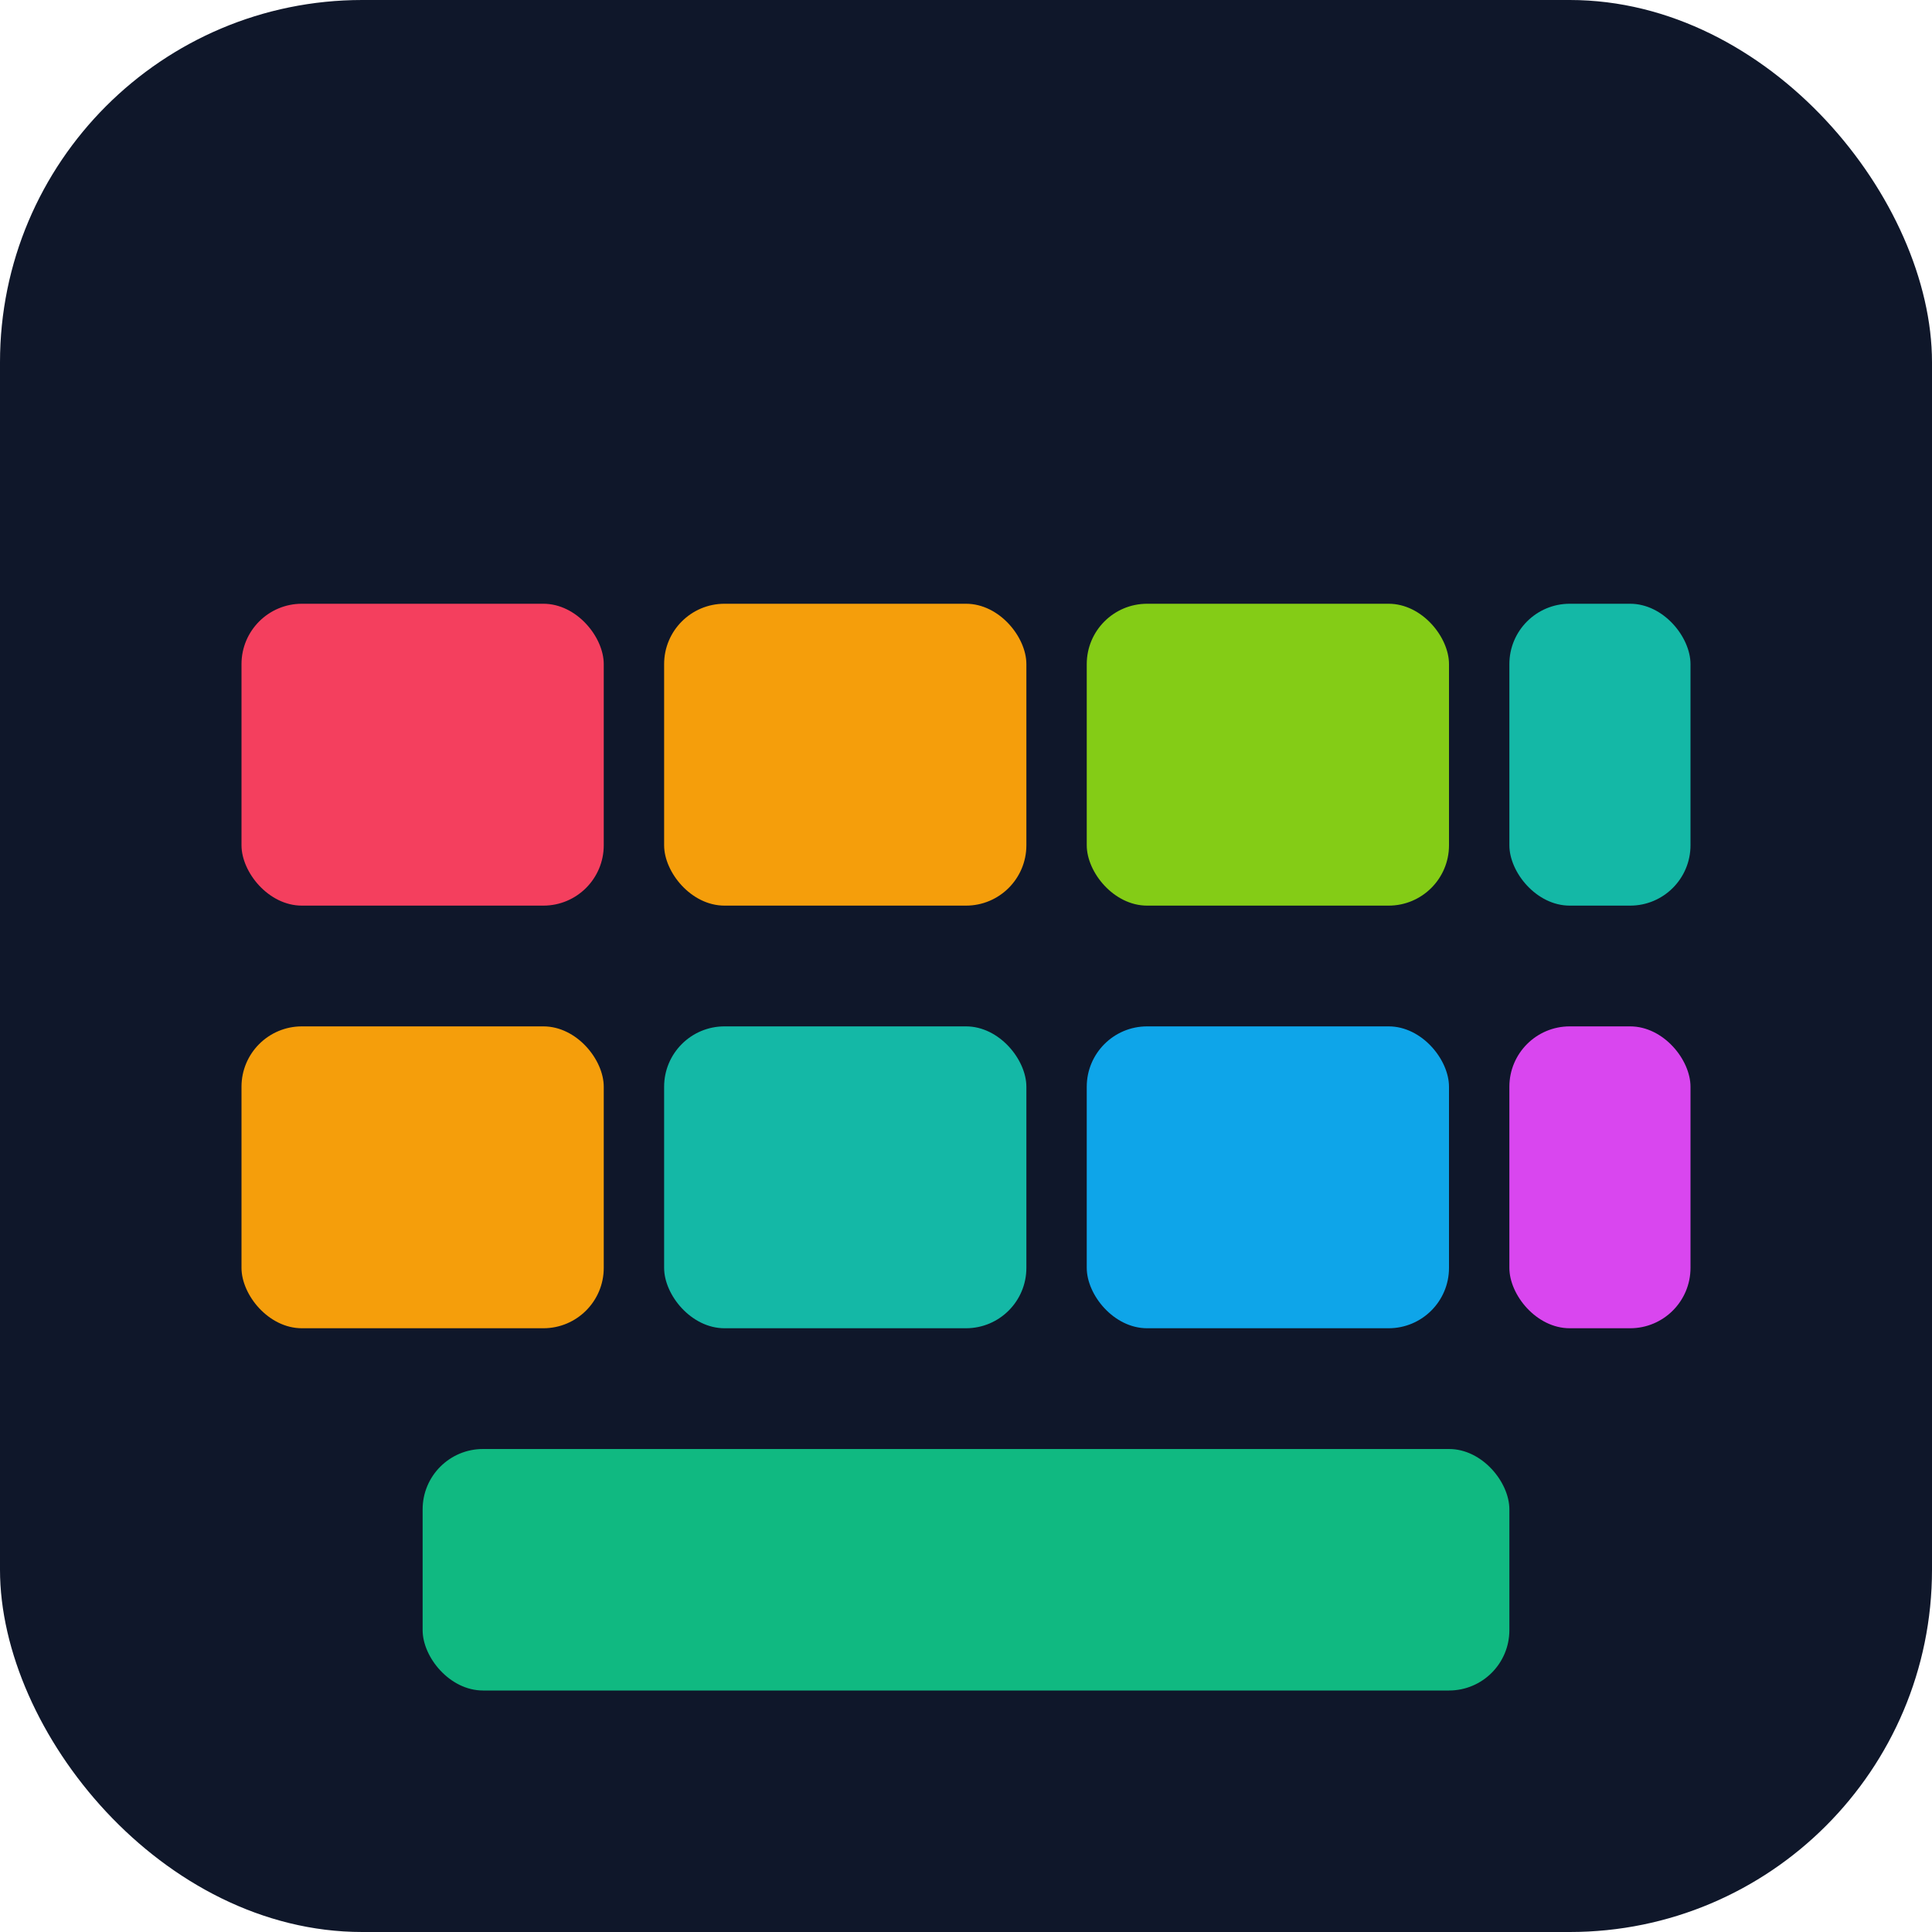
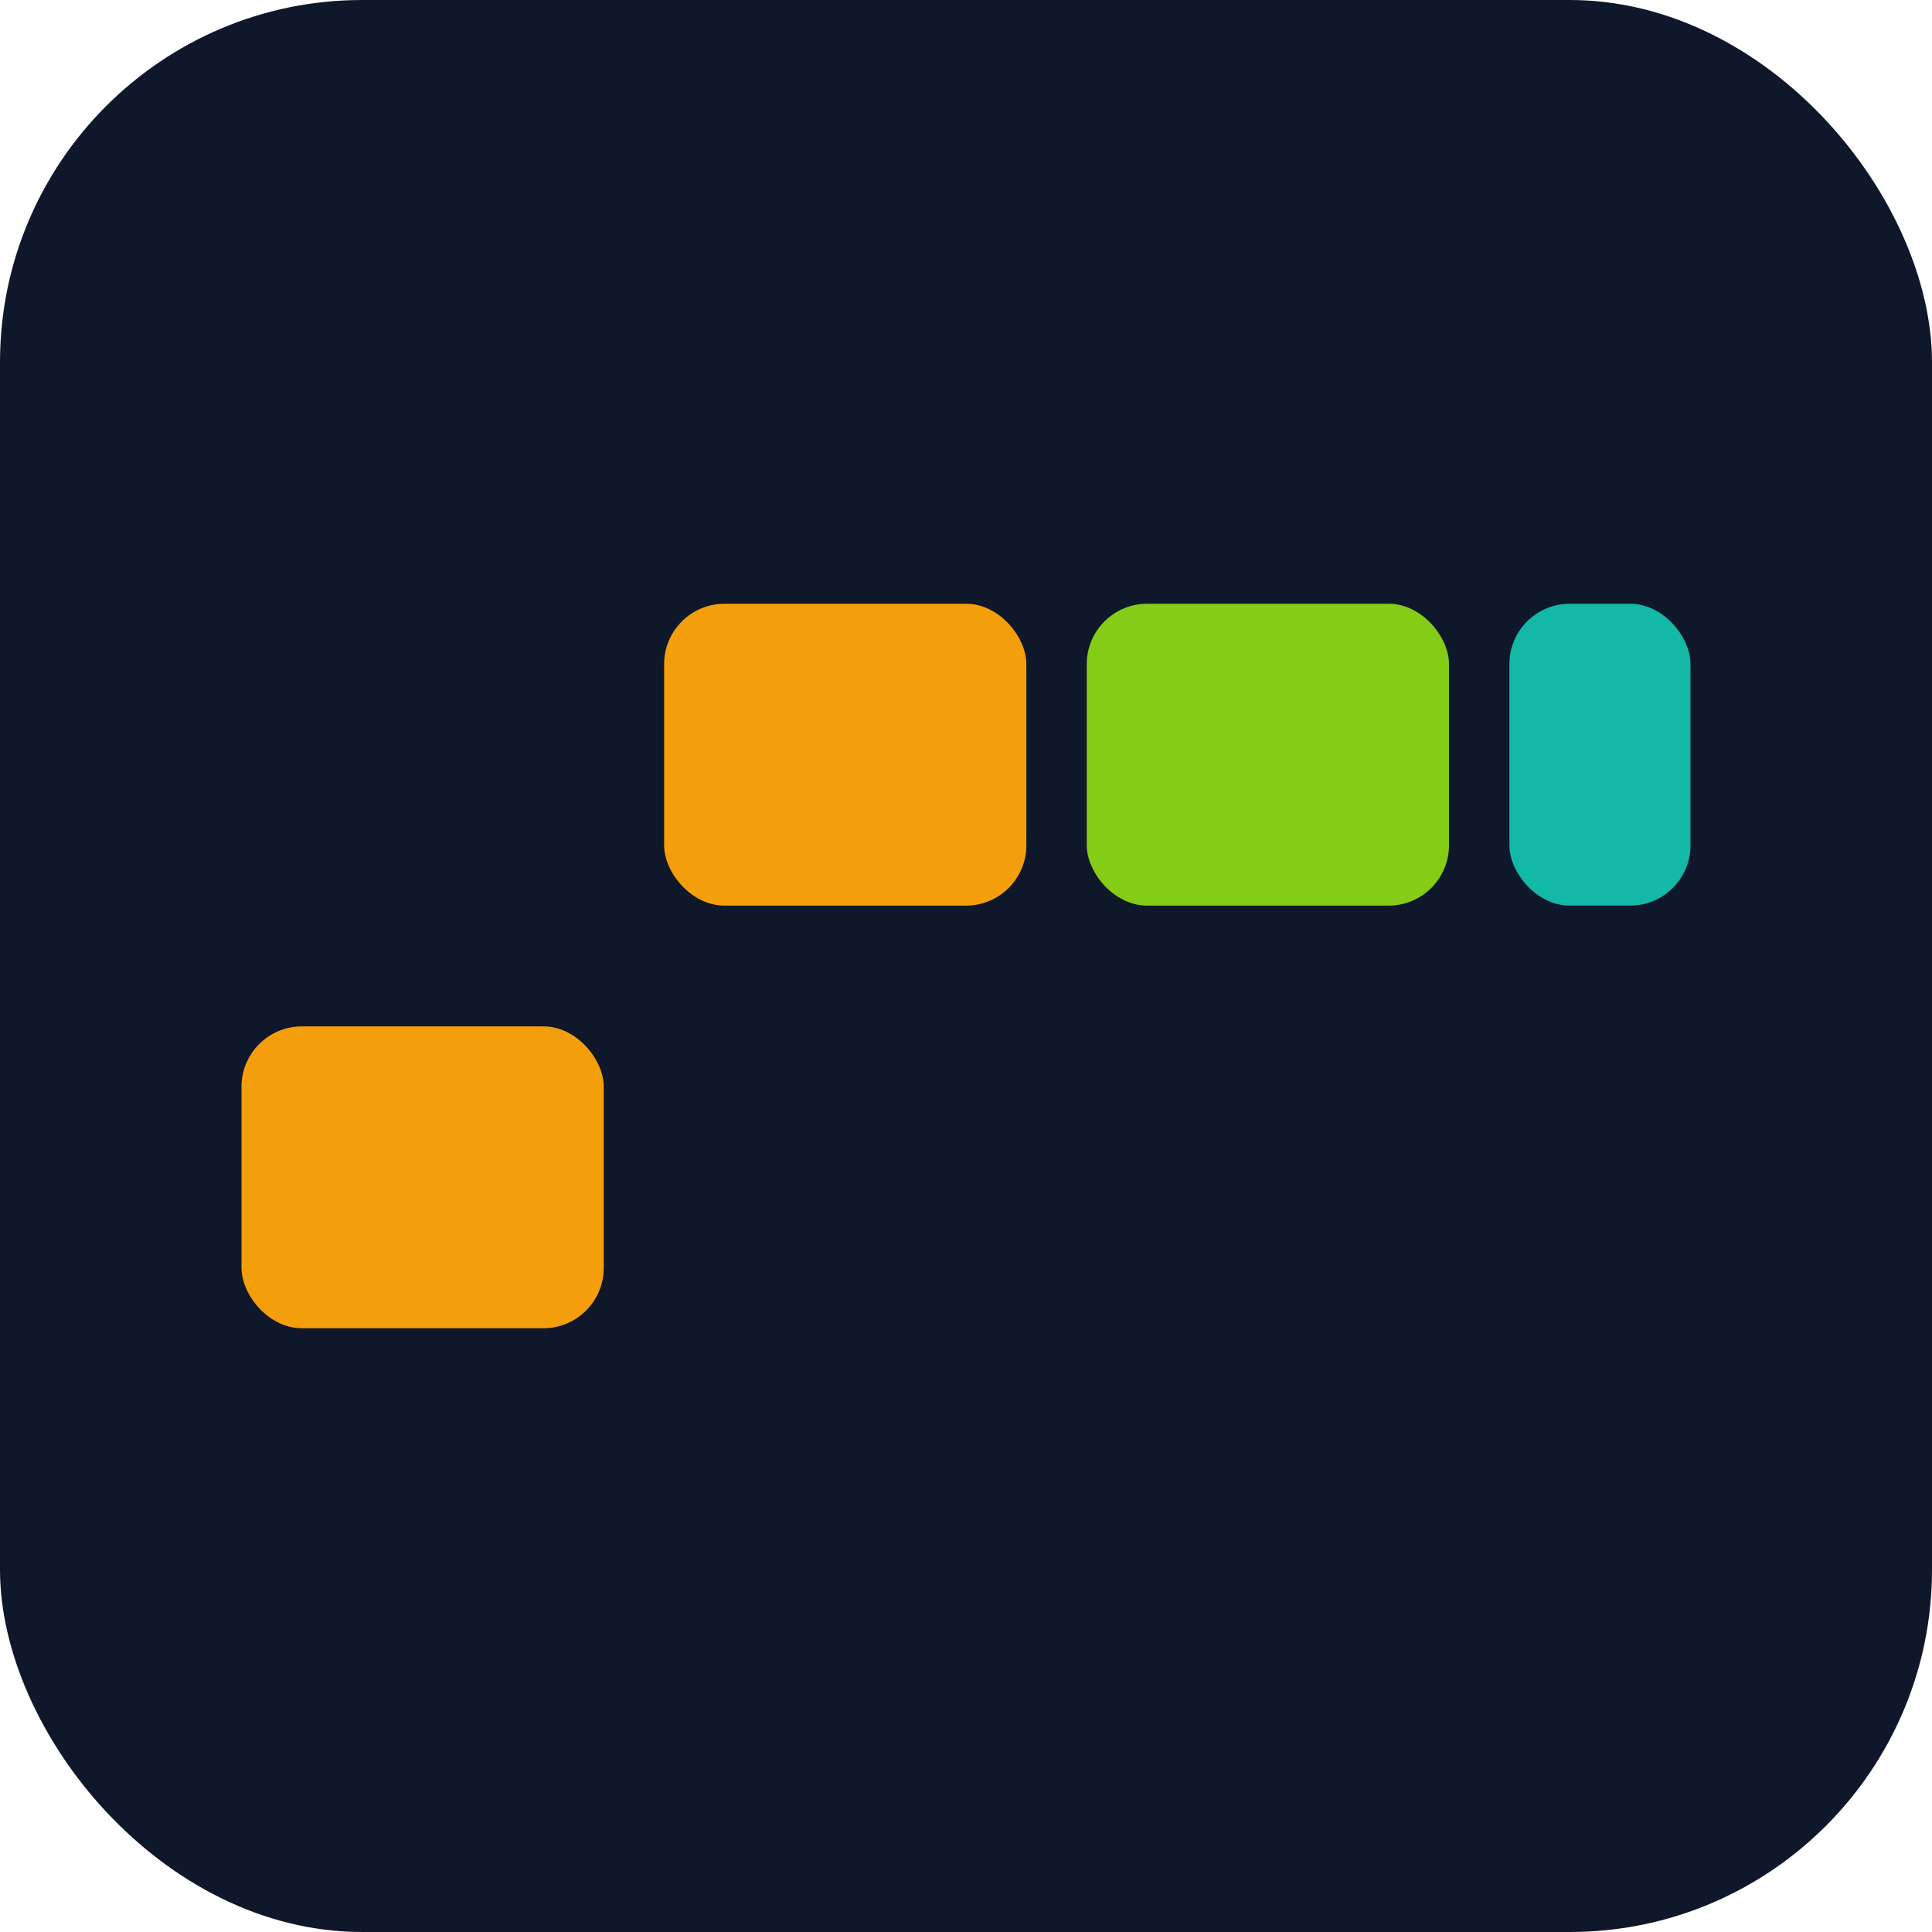
<svg xmlns="http://www.w3.org/2000/svg" viewBox="0 0 32 32" fill="none">
  <rect width="32" height="32" rx="6" fill="#0f172a" />
-   <rect x="4" y="10" width="6" height="5" rx="1" fill="#f43f5e" />
  <rect x="11" y="10" width="6" height="5" rx="1" fill="#f59e0b" />
  <rect x="18" y="10" width="6" height="5" rx="1" fill="#84cc16" />
  <rect x="4" y="17" width="6" height="5" rx="1" fill="#f59e0b" />
-   <rect x="11" y="17" width="6" height="5" rx="1" fill="#14b8a6" />
-   <rect x="18" y="17" width="6" height="5" rx="1" fill="#0ea5e9" />
  <rect x="25" y="10" width="3" height="5" rx="1" fill="#14b8a6" />
-   <rect x="25" y="17" width="3" height="5" rx="1" fill="#d946ef" />
-   <rect x="7" y="24" width="18" height="4" rx="1" fill="#10b981" />
</svg>